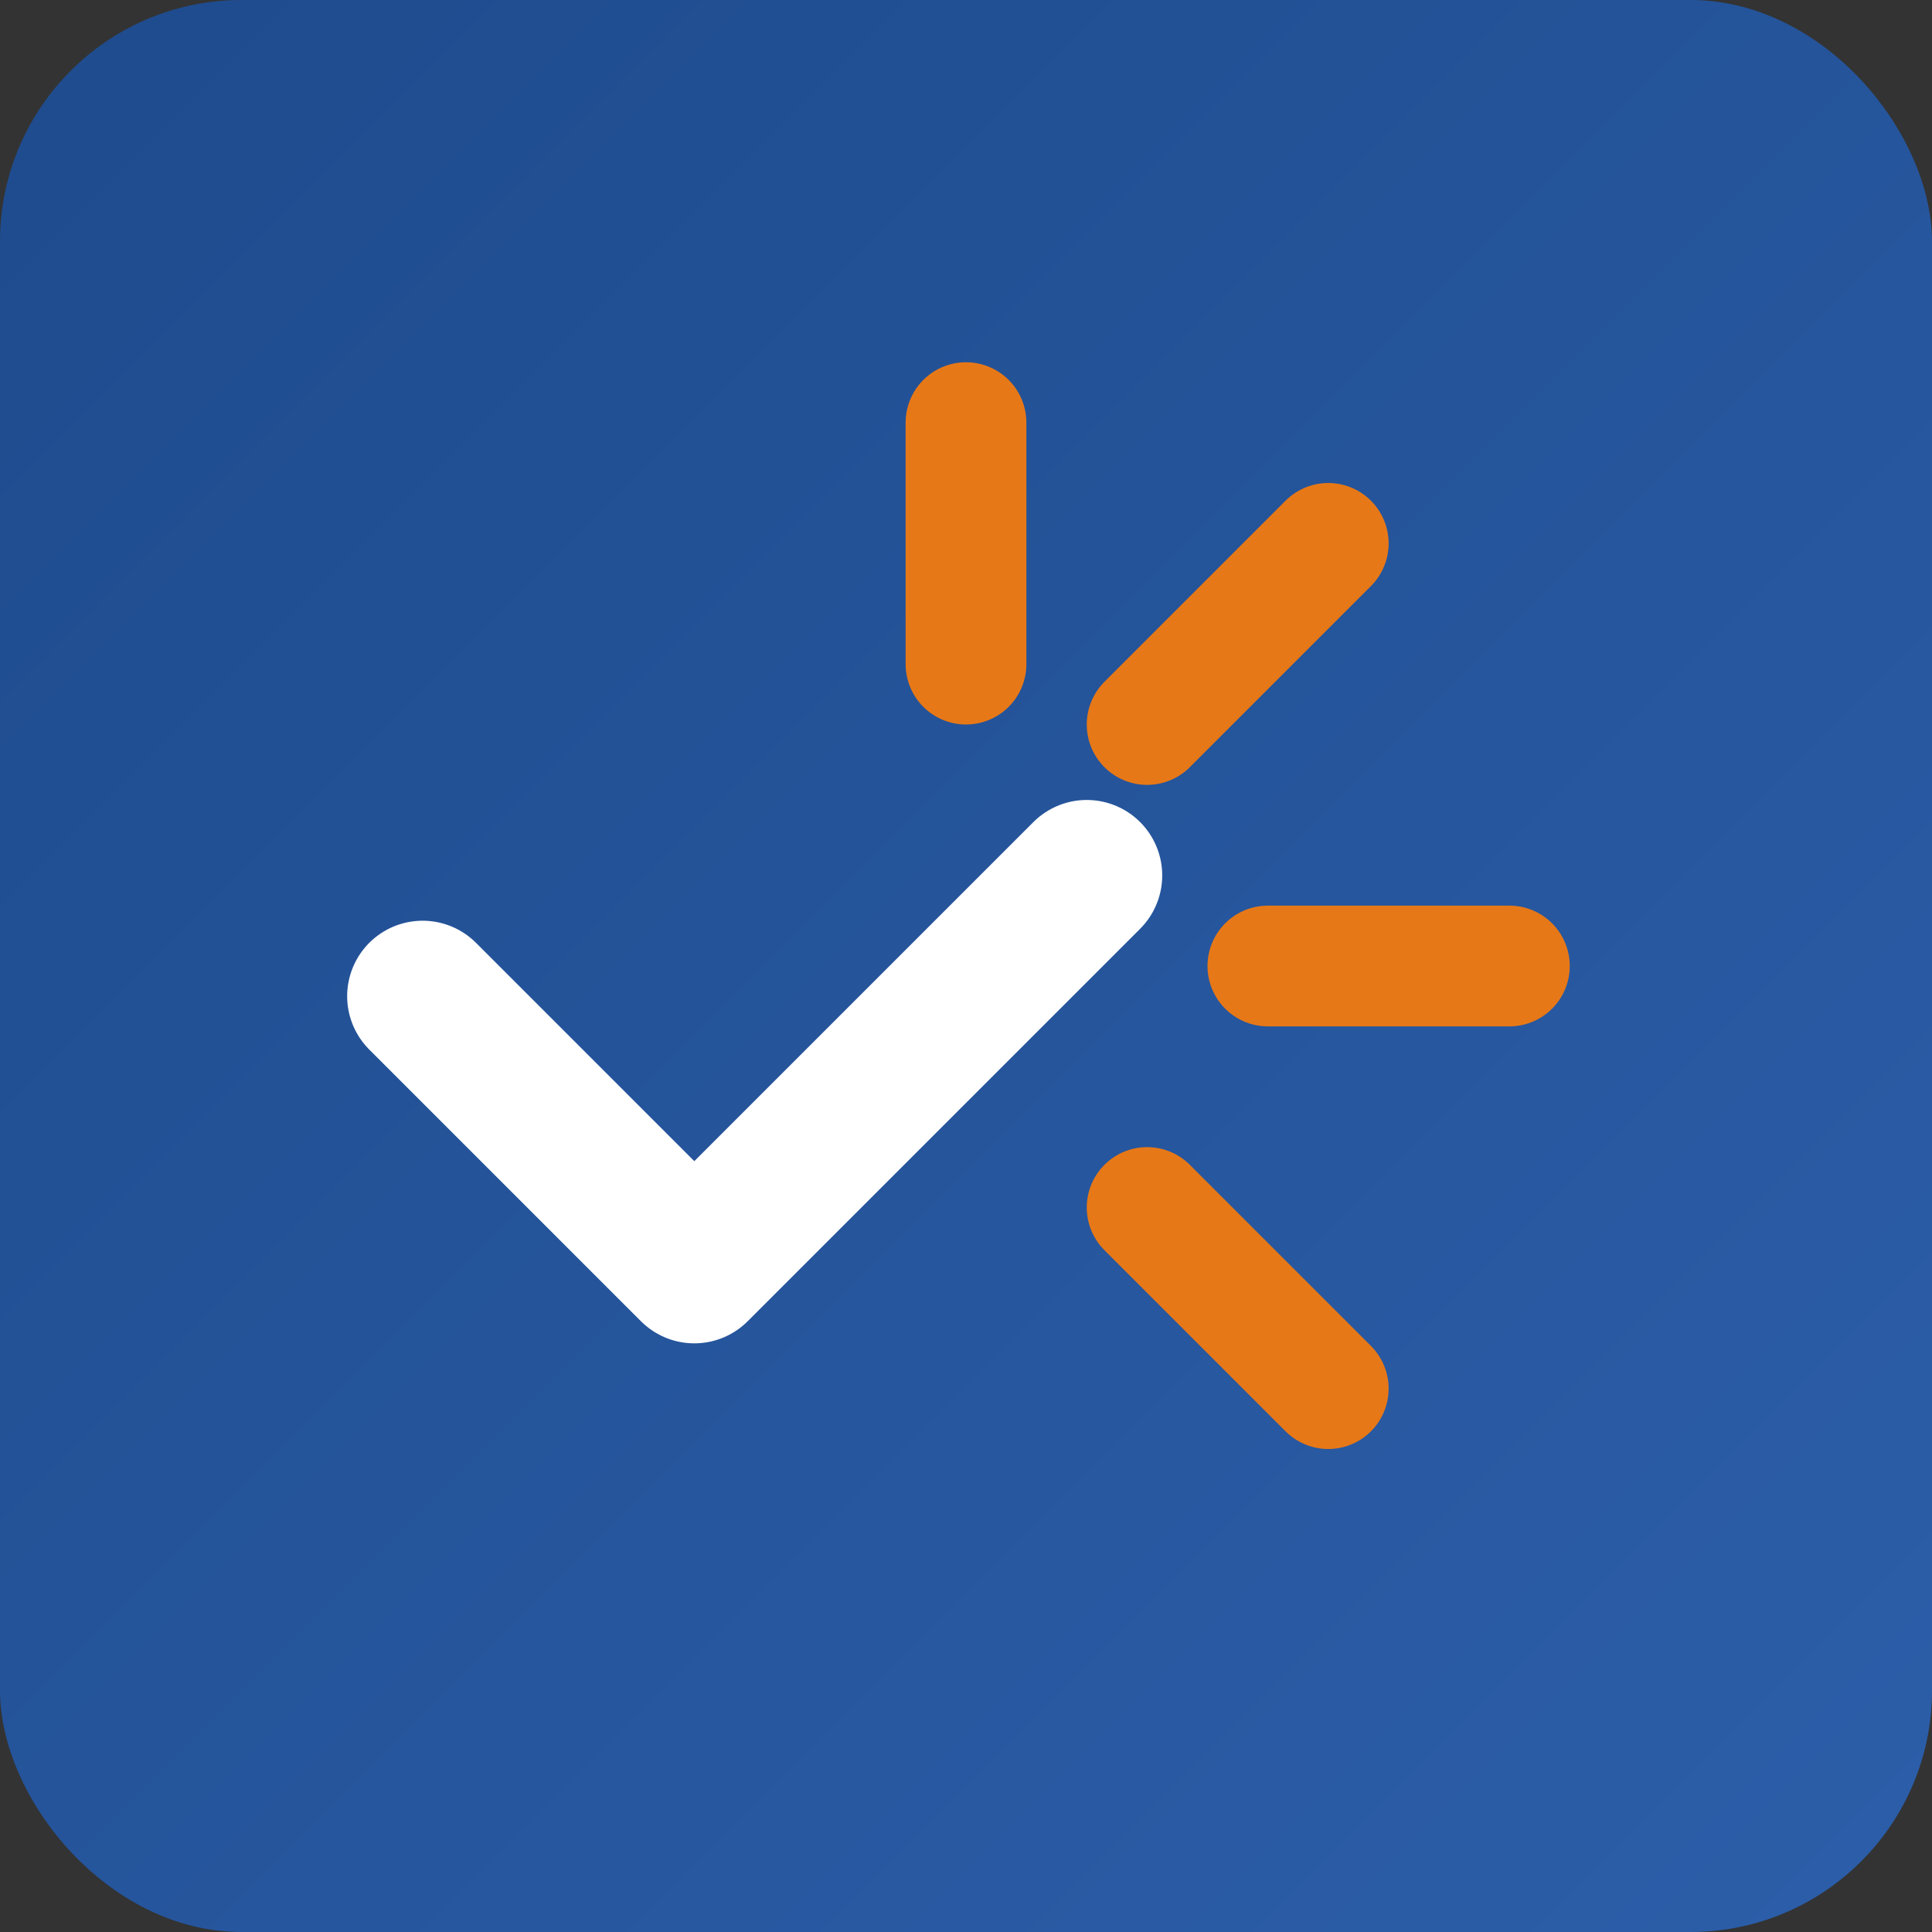
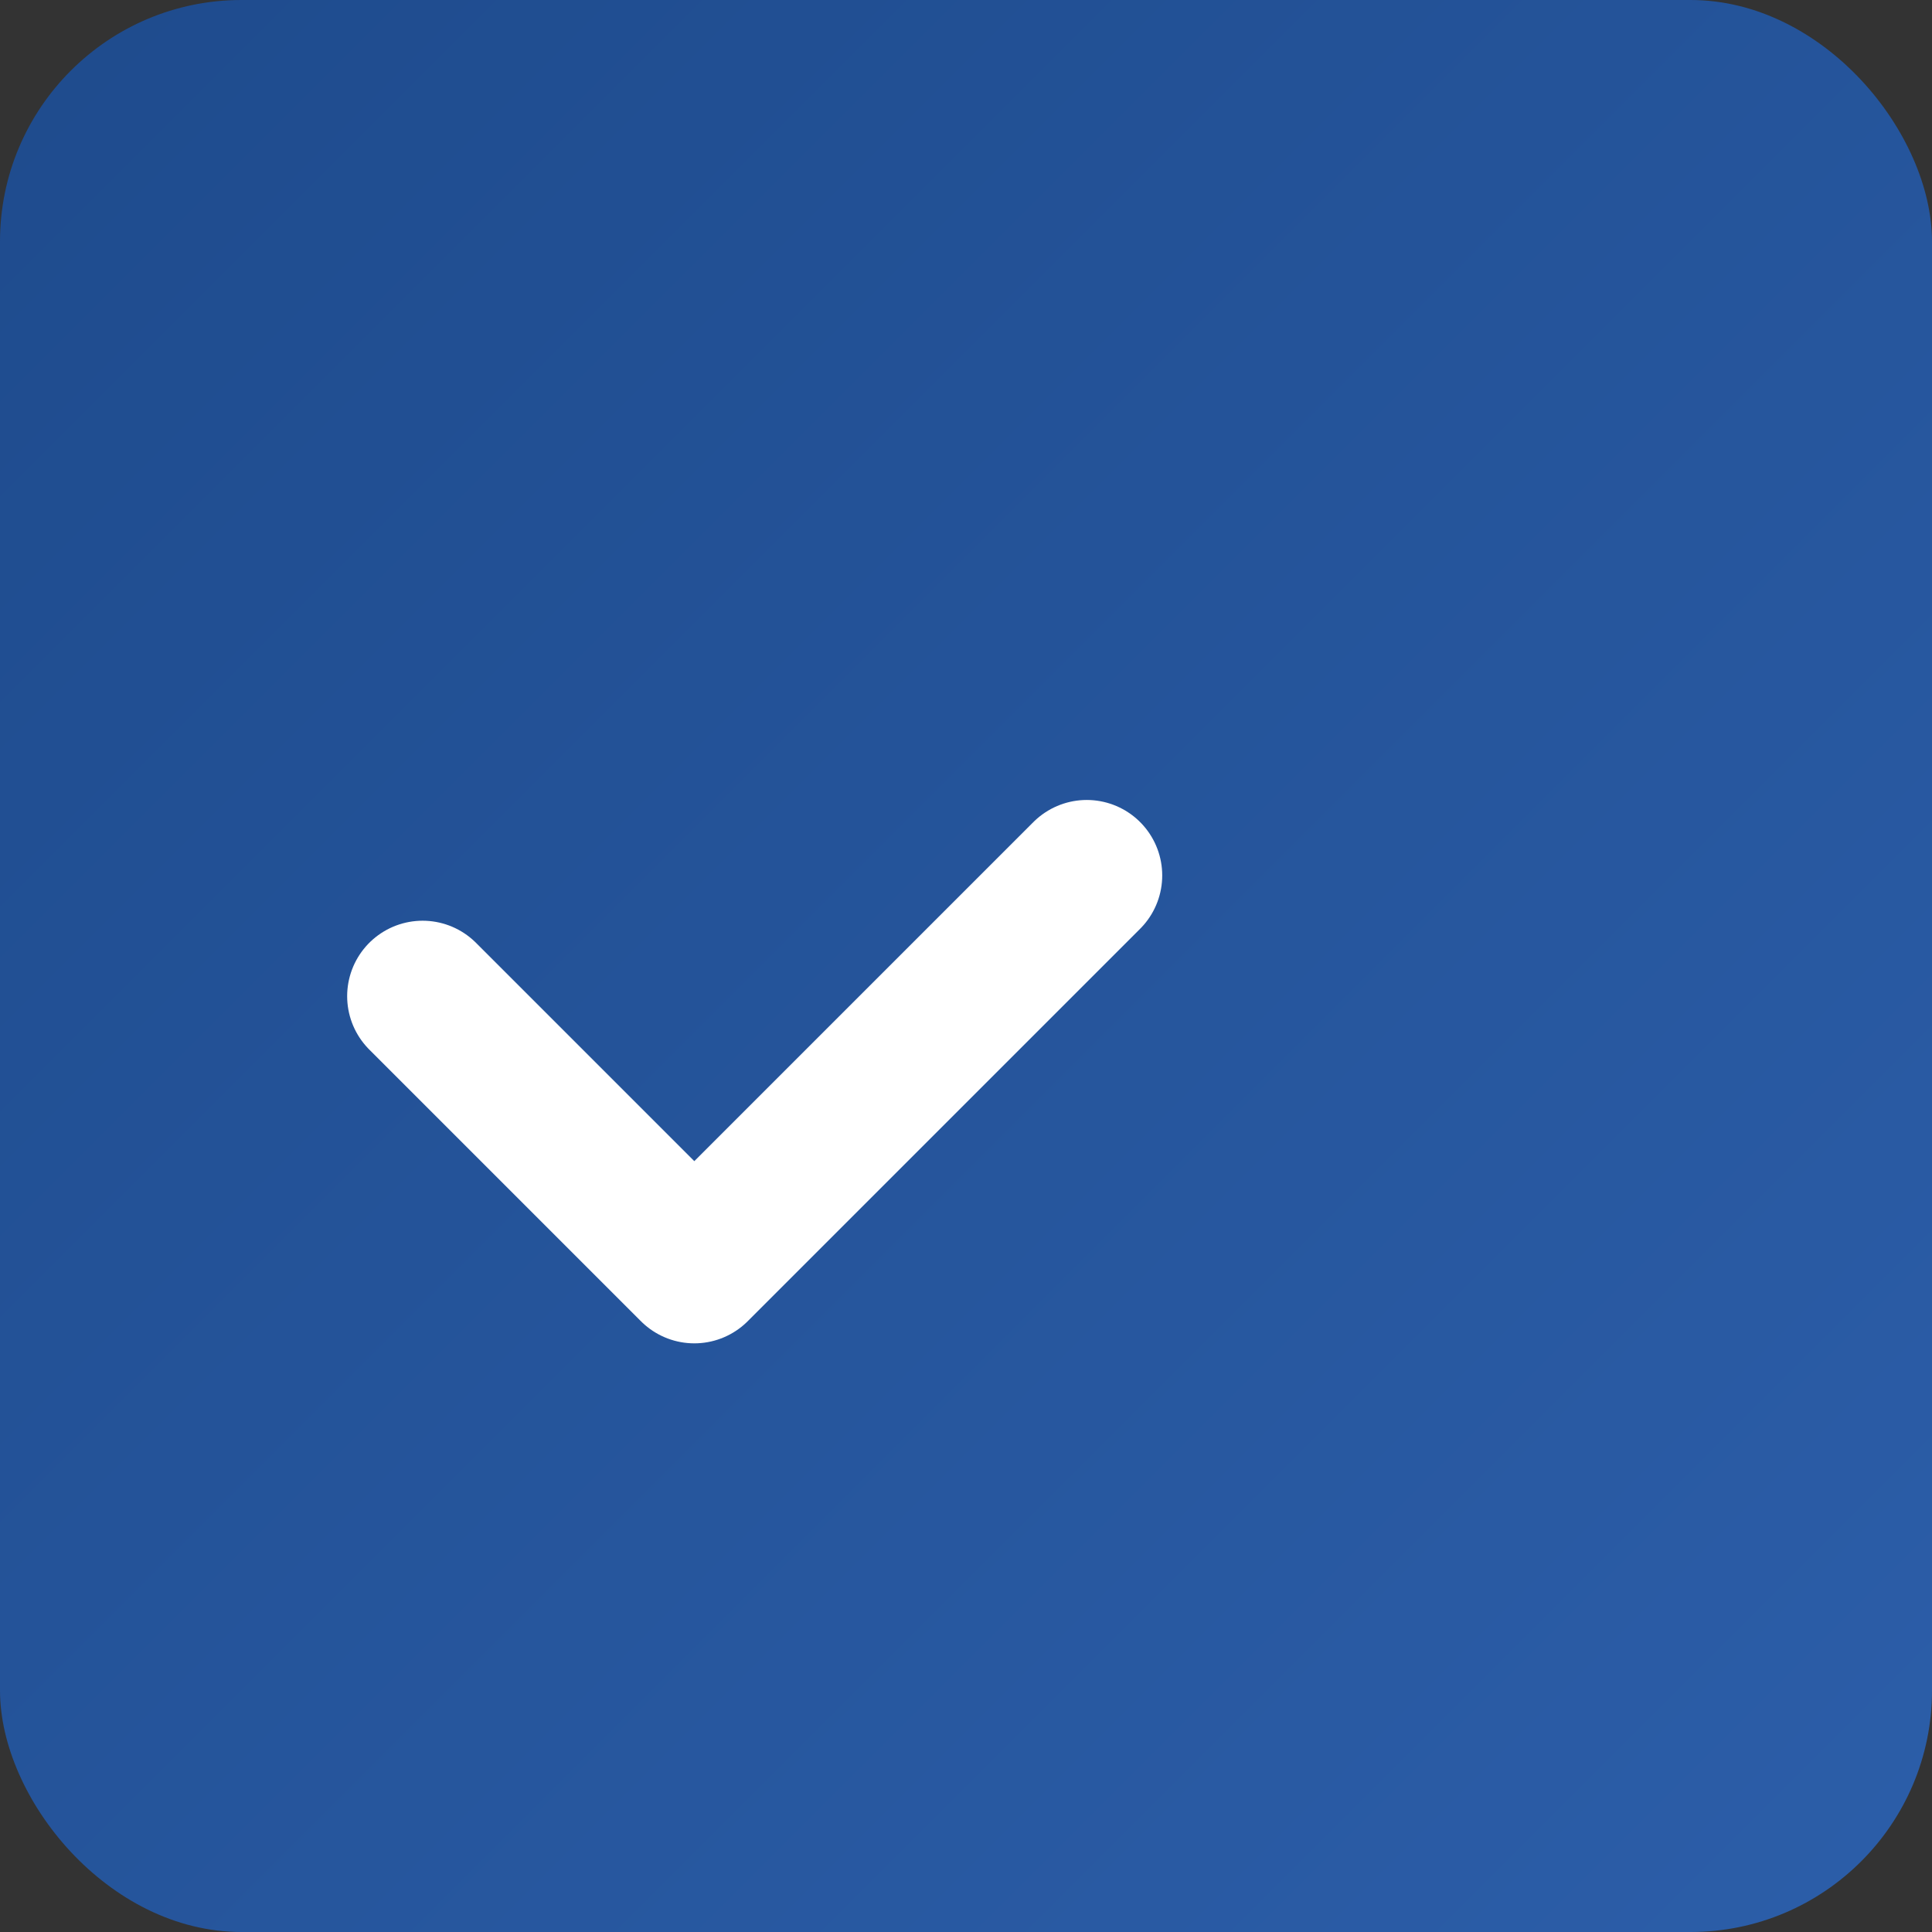
<svg xmlns="http://www.w3.org/2000/svg" width="32" height="32" viewBox="0 0 32 32">
  <rect x="0" y="0" width="32" height="32" fill="#333333" stroke="none" />
  <defs>
    <linearGradient id="gradient" x1="0%" y1="0%" x2="100%" y2="100%">
      <stop offset="0%" stop-color="#1e4b8d" />
      <stop offset="100%" stop-color="#2c5ea9" />
    </linearGradient>
  </defs>
  <rect width="32" height="32" rx="4" fill="url(#gradient)" />
  <path d="M7 16.5l4.5 4.5L18 14.5" stroke="#ffffff" stroke-width="2.5" stroke-linecap="round" stroke-linejoin="round" fill="none" />
-   <path d="M16 7v4M22 9l-3 3M25 16h-4M22 23l-3-3" stroke="#e77817" stroke-width="2" stroke-linecap="round" fill="none" />
</svg>